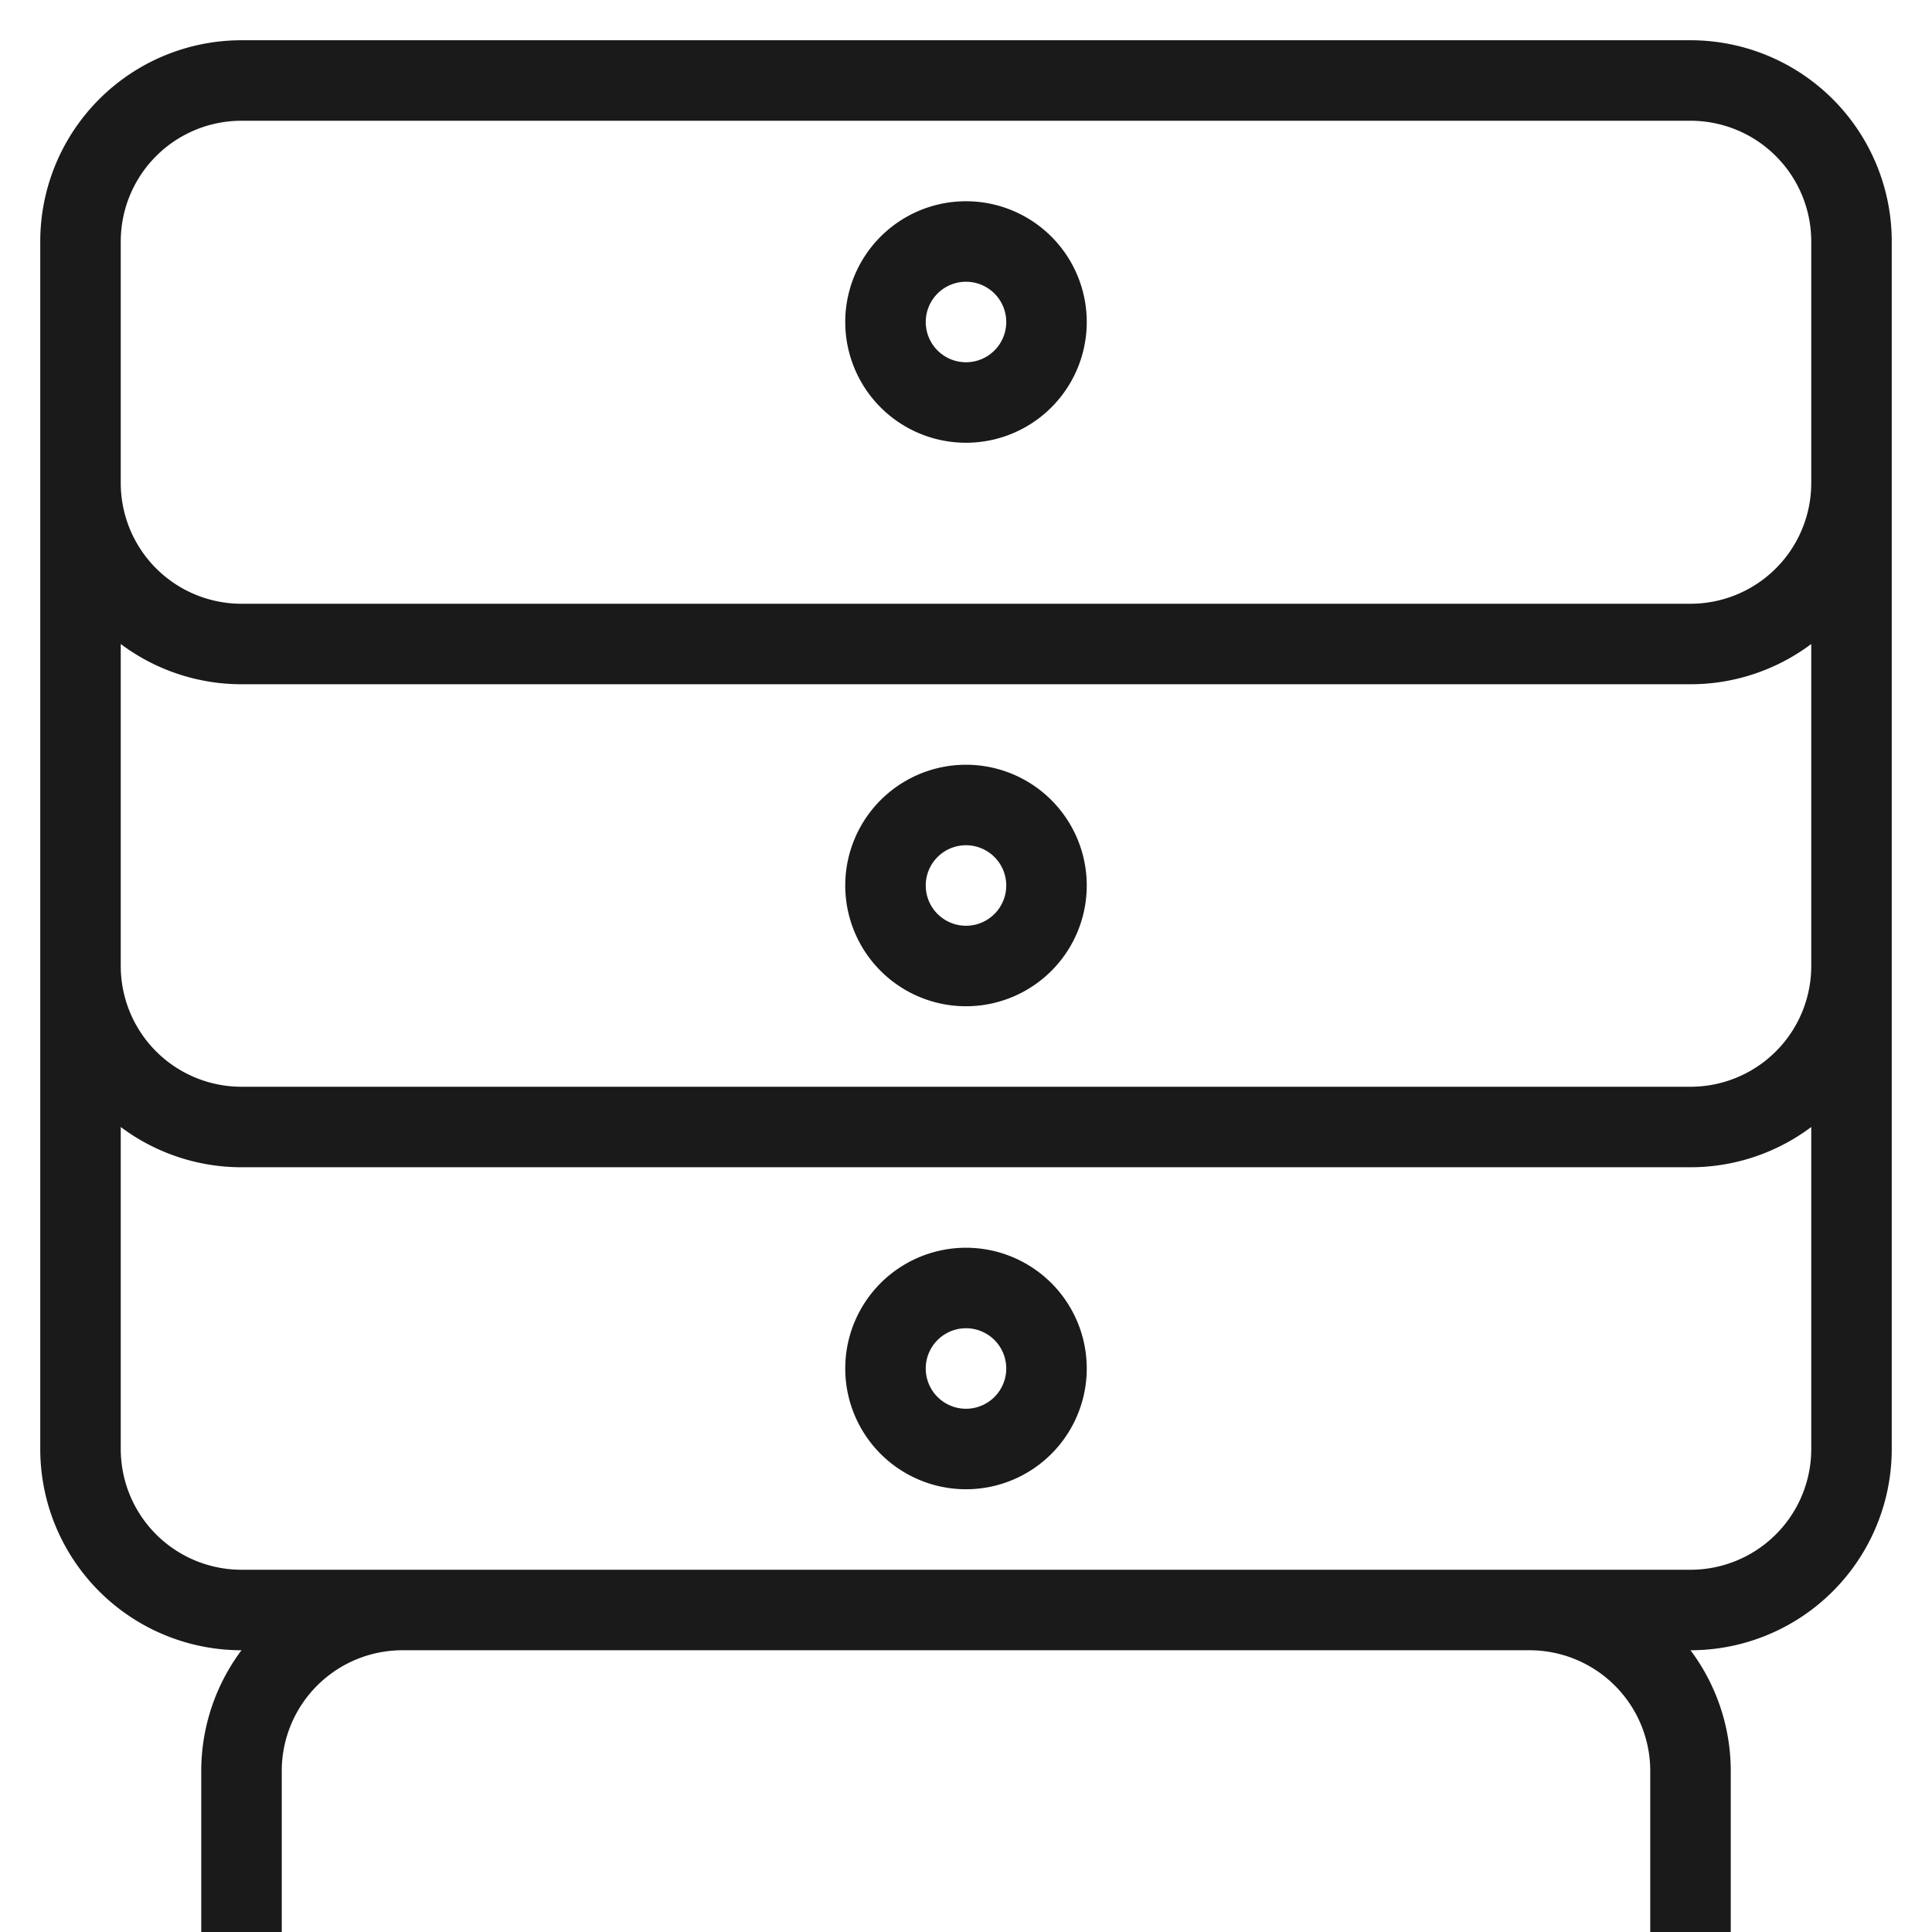
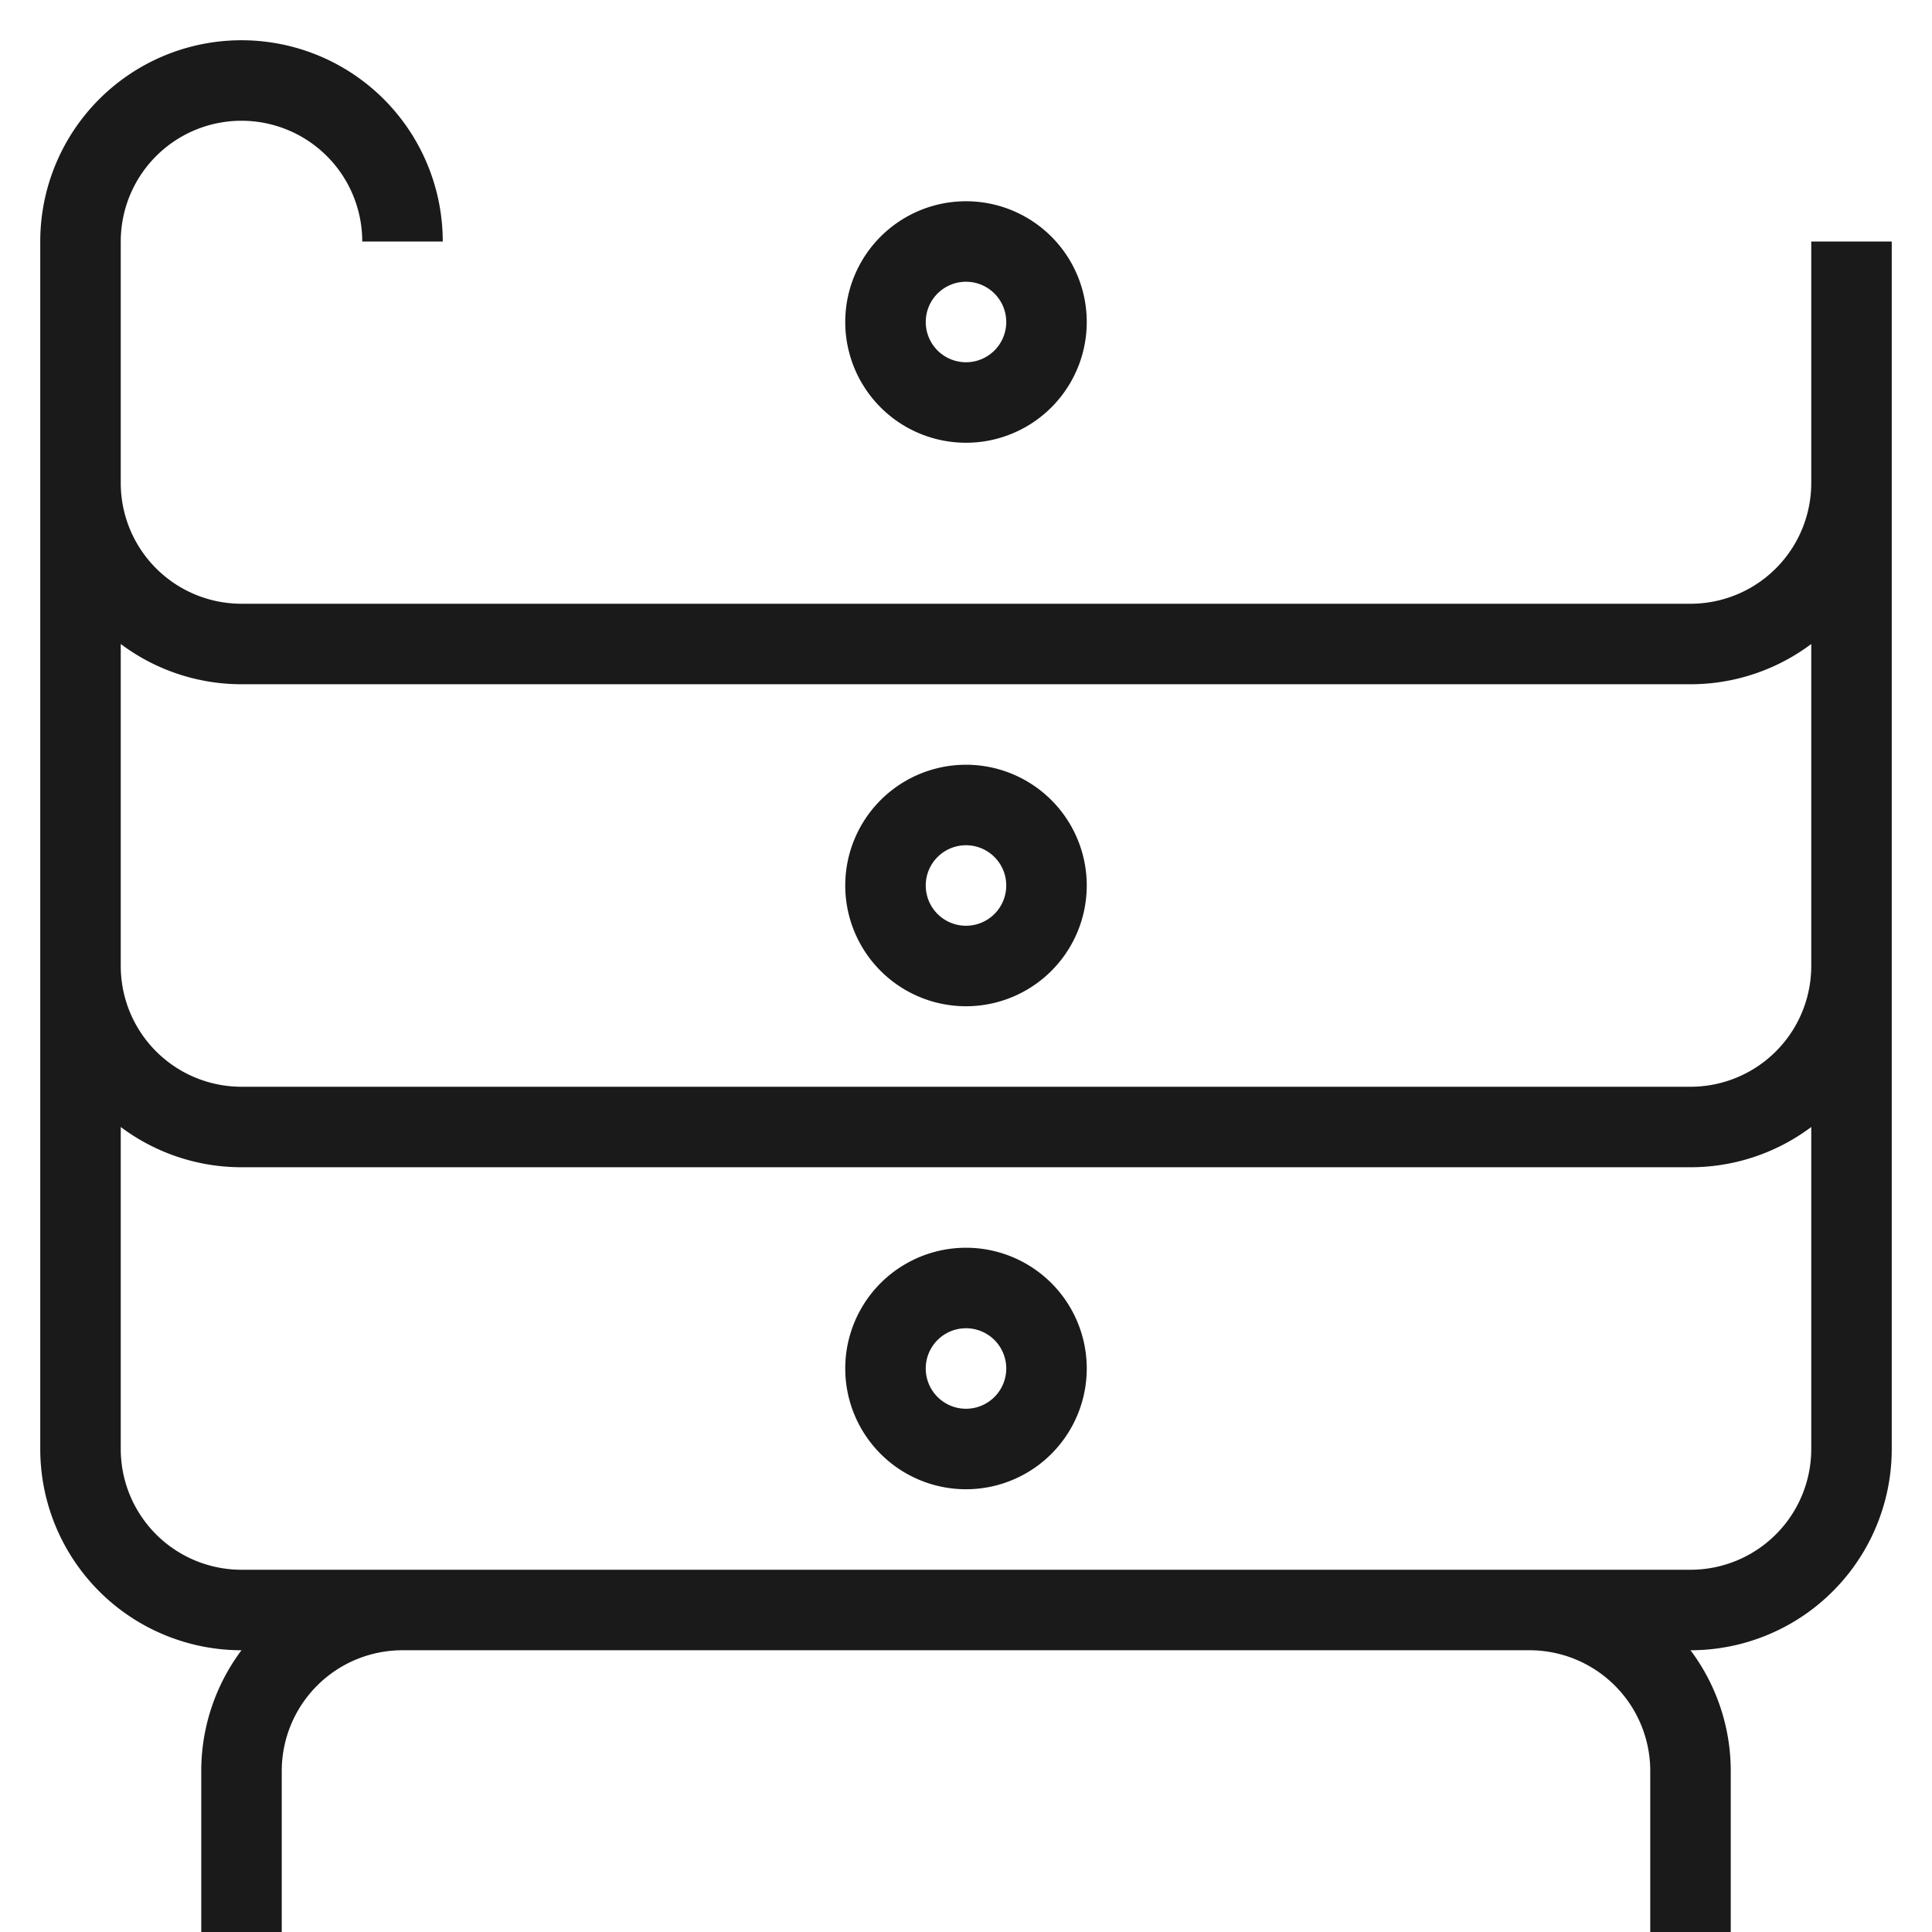
<svg xmlns="http://www.w3.org/2000/svg" width="24" height="24" fill="none" viewBox="0 0 24 24">
-   <path stroke="#1A1A1A" d="M1 3v15a2 2 0 0 0 2 2h18a2 2 0 0 0 2-2V3M1 3a2 2 0 0 1 2-2h18a2 2 0 0 1 2 2M1 3v3a2 2 0 0 0 2 2h18a2 2 0 0 0 2-2V3M1 3v9a2 2 0 0 0 2 2h18a2 2 0 0 0 2-2V3m-2 21v-2a2 2 0 0 0-2-2H5a2 2 0 0 0-2 2v2M13 4a1 1 0 1 1-2 0 1 1 0 0 1 2 0Zm0 7a1 1 0 1 1-2 0 1 1 0 0 1 2 0Zm0 6a1 1 0 1 1-2 0 1 1 0 0 1 2 0Z" />
+   <path stroke="#1A1A1A" d="M1 3v15a2 2 0 0 0 2 2h18a2 2 0 0 0 2-2V3M1 3a2 2 0 0 1 2-2a2 2 0 0 1 2 2M1 3v3a2 2 0 0 0 2 2h18a2 2 0 0 0 2-2V3M1 3v9a2 2 0 0 0 2 2h18a2 2 0 0 0 2-2V3m-2 21v-2a2 2 0 0 0-2-2H5a2 2 0 0 0-2 2v2M13 4a1 1 0 1 1-2 0 1 1 0 0 1 2 0Zm0 7a1 1 0 1 1-2 0 1 1 0 0 1 2 0Zm0 6a1 1 0 1 1-2 0 1 1 0 0 1 2 0Z" />
</svg>